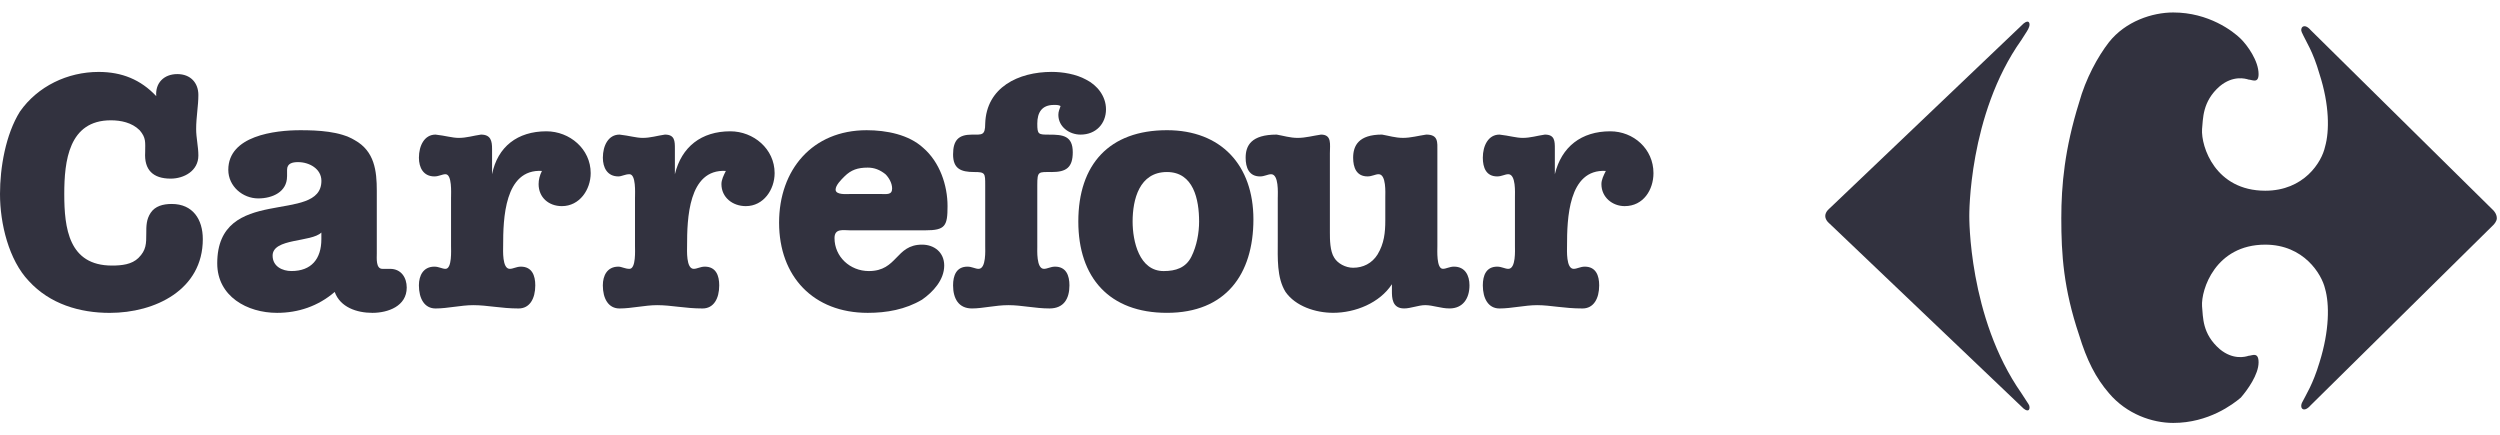
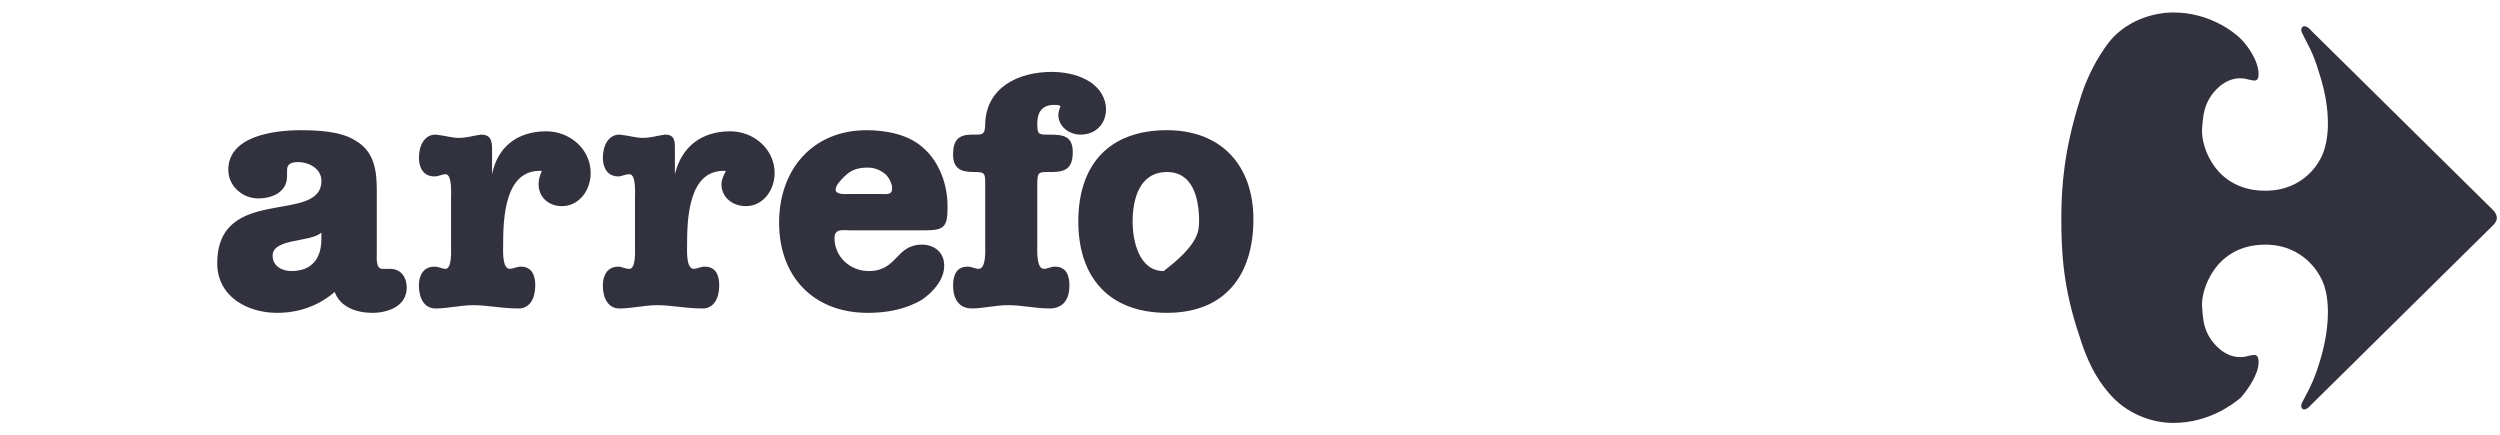
<svg xmlns="http://www.w3.org/2000/svg" width="178" height="31" viewBox="0 0 178 31" fill="none">
-   <path fill-rule="evenodd" clip-rule="evenodd" d="M12.624 5.275C13.571 5.275 14.124 5.902 14.124 6.764C14.124 7.546 13.966 8.33 13.966 9.192C13.966 9.819 14.124 10.445 14.124 11.072C14.124 12.169 13.098 12.718 12.151 12.718C10.889 12.718 10.257 12.091 10.336 10.838C10.336 10.133 10.415 9.819 9.941 9.271C9.389 8.722 8.6 8.566 7.89 8.566C4.892 8.566 4.576 11.465 4.576 13.815C4.576 16.244 4.892 18.908 7.969 18.908C8.68 18.908 9.39 18.829 9.863 18.359C10.415 17.811 10.415 17.34 10.415 16.636C10.415 16.088 10.415 15.618 10.731 15.148C11.047 14.677 11.599 14.522 12.229 14.522C13.729 14.522 14.44 15.618 14.44 17.028C14.44 20.633 11.047 22.277 7.811 22.277C5.68 22.277 3.551 21.65 2.051 20.007C0.63 18.517 0 15.932 0 13.817C0 11.937 0.395 9.586 1.42 7.942C2.683 6.14 4.813 5.121 7.022 5.121C8.68 5.121 10.02 5.67 11.124 6.844C11.047 5.902 11.677 5.275 12.624 5.275Z" fill="#32323F" />
  <path fill-rule="evenodd" clip-rule="evenodd" d="M20.437 12.561C20.437 13.657 19.41 14.127 18.386 14.127C17.282 14.127 16.255 13.267 16.255 12.091C16.255 9.662 19.57 9.271 21.384 9.271C22.646 9.271 24.224 9.349 25.251 9.976C26.67 10.76 26.828 12.17 26.828 13.58V18.046C26.828 18.358 26.749 19.142 27.223 19.142C27.381 19.142 27.618 19.142 27.776 19.142C28.565 19.142 28.959 19.769 28.959 20.474C28.959 21.805 27.618 22.275 26.514 22.275C25.41 22.275 24.226 21.883 23.831 20.786C22.647 21.805 21.227 22.275 19.728 22.275C17.597 22.275 15.467 21.101 15.467 18.75C15.467 13.11 22.884 16.007 22.884 12.875C22.884 12.014 22.015 11.543 21.227 11.543C20.832 11.543 20.439 11.622 20.439 12.092V12.561H20.437ZM22.881 16.556C22.171 17.26 19.41 16.948 19.41 18.2C19.41 18.983 20.121 19.298 20.751 19.298C22.171 19.298 22.881 18.436 22.881 17.025V16.556Z" fill="#32323F" />
  <path fill-rule="evenodd" clip-rule="evenodd" d="M32.115 14.049C32.115 13.736 32.194 12.404 31.72 12.404C31.483 12.404 31.247 12.561 30.931 12.561C30.143 12.561 29.827 11.934 29.827 11.229C29.827 10.367 30.222 9.583 31.011 9.583C31.721 9.661 32.194 9.818 32.667 9.818C33.22 9.818 33.694 9.661 34.246 9.583C34.956 9.583 35.035 10.053 35.035 10.602V12.404C35.429 10.445 36.849 9.349 38.901 9.349C40.558 9.349 42.057 10.602 42.057 12.326C42.057 13.502 41.268 14.676 40.006 14.676C39.06 14.676 38.349 14.05 38.349 13.11C38.349 12.796 38.428 12.483 38.586 12.17C35.903 12.014 35.824 15.617 35.824 17.497C35.824 17.811 35.745 19.142 36.297 19.142C36.534 19.142 36.771 18.985 37.086 18.985C37.875 18.985 38.112 19.613 38.112 20.317C38.112 21.258 37.717 21.963 36.928 21.963C35.666 21.963 34.719 21.727 33.693 21.727C32.824 21.727 31.878 21.963 31.01 21.963C30.221 21.963 29.826 21.258 29.826 20.317C29.826 19.613 30.142 18.985 30.93 18.985C31.246 18.985 31.482 19.142 31.719 19.142C32.193 19.142 32.114 17.811 32.114 17.497V14.049H32.115Z" fill="#32323F" />
  <path fill-rule="evenodd" clip-rule="evenodd" d="M45.213 14.049C45.213 13.736 45.292 12.404 44.818 12.404C44.502 12.404 44.266 12.561 44.029 12.561C43.239 12.561 42.924 11.934 42.924 11.229C42.924 10.367 43.318 9.583 44.108 9.583C44.818 9.661 45.291 9.818 45.764 9.818C46.317 9.818 46.79 9.661 47.342 9.583C48.052 9.583 48.052 10.053 48.052 10.602V12.404C48.526 10.445 49.946 9.349 51.997 9.349C53.654 9.349 55.153 10.602 55.153 12.326C55.153 13.502 54.364 14.676 53.102 14.676C52.155 14.676 51.366 14.05 51.366 13.11C51.366 12.796 51.524 12.483 51.682 12.17C48.999 12.014 48.92 15.617 48.92 17.497C48.92 17.811 48.842 19.142 49.394 19.142C49.631 19.142 49.868 18.985 50.182 18.985C50.972 18.985 51.209 19.613 51.209 20.317C51.209 21.258 50.814 21.963 50.025 21.963C48.763 21.963 47.815 21.727 46.789 21.727C45.921 21.727 44.975 21.963 44.106 21.963C43.317 21.963 42.922 21.258 42.922 20.317C42.922 19.613 43.238 18.985 44.028 18.985C44.264 18.985 44.501 19.142 44.817 19.142C45.291 19.142 45.212 17.811 45.212 17.497V14.049H45.213Z" fill="#32323F" />
  <path fill-rule="evenodd" clip-rule="evenodd" d="M60.521 16.399C60.047 16.399 59.417 16.242 59.417 16.949C59.417 18.28 60.521 19.299 61.862 19.299C63.914 19.299 63.756 17.418 65.65 17.418C66.517 17.418 67.228 17.966 67.228 18.907C67.228 19.926 66.44 20.786 65.65 21.336C64.466 22.04 63.125 22.275 61.783 22.275C57.917 22.275 55.471 19.69 55.471 15.852C55.471 12.092 57.838 9.271 61.705 9.271C63.124 9.271 64.703 9.584 65.729 10.524C66.912 11.543 67.465 13.188 67.465 14.676C67.465 16.087 67.307 16.399 65.887 16.399H60.521ZM62.73 13.814C63.124 13.814 63.519 13.892 63.519 13.422C63.519 13.03 63.282 12.639 63.045 12.404C62.651 12.091 62.257 11.934 61.783 11.934C61.073 11.934 60.601 12.091 60.127 12.561C59.89 12.796 59.495 13.187 59.495 13.501C59.495 13.892 60.285 13.814 60.522 13.814H62.73Z" fill="#32323F" />
  <path fill-rule="evenodd" clip-rule="evenodd" d="M73.856 17.496C73.856 17.81 73.777 19.142 74.33 19.142C74.567 19.142 74.803 18.985 75.118 18.985C75.907 18.985 76.144 19.612 76.144 20.316C76.144 21.258 75.75 21.962 74.725 21.962C73.7 21.962 72.752 21.727 71.805 21.727C70.859 21.727 69.991 21.962 69.201 21.962C68.254 21.962 67.859 21.258 67.859 20.316C67.859 19.612 68.096 18.985 68.885 18.985C69.201 18.985 69.438 19.142 69.674 19.142C70.226 19.142 70.147 17.81 70.147 17.496V13.187C70.147 12.325 70.147 12.248 69.358 12.248C68.412 12.248 67.859 12.013 67.859 10.995C67.859 9.976 68.254 9.584 69.201 9.584C69.912 9.584 70.147 9.663 70.147 8.802C70.226 6.217 72.514 5.119 74.881 5.119C75.671 5.119 76.617 5.276 77.327 5.668C78.115 6.06 78.747 6.844 78.747 7.783C78.747 8.802 78.037 9.584 76.933 9.584C76.143 9.584 75.355 9.036 75.355 8.175C75.355 7.94 75.434 7.783 75.513 7.549C75.355 7.471 75.276 7.471 75.039 7.471C74.171 7.471 73.855 8.019 73.855 8.803C73.855 9.587 73.934 9.586 74.724 9.586C75.671 9.586 76.381 9.664 76.381 10.839C76.381 11.936 75.907 12.249 74.881 12.249C73.934 12.249 73.855 12.171 73.855 13.188V17.496H73.856Z" fill="#32323F" />
-   <path fill-rule="evenodd" clip-rule="evenodd" d="M89.243 15.616C89.243 19.533 87.271 22.274 83.088 22.274C78.985 22.274 76.776 19.768 76.776 15.772C76.776 11.699 78.985 9.27 83.088 9.27C86.954 9.27 89.243 11.778 89.243 15.616ZM83.088 12.248C81.116 12.248 80.642 14.206 80.642 15.774C80.642 17.184 81.116 19.3 82.851 19.3C83.72 19.3 84.429 19.065 84.824 18.281C85.218 17.498 85.376 16.558 85.376 15.775C85.376 14.206 84.982 12.248 83.088 12.248Z" fill="#32323F" />
-   <path fill-rule="evenodd" clip-rule="evenodd" d="M90.979 14.05C90.979 13.736 91.057 12.405 90.505 12.405C90.268 12.405 90.031 12.562 89.716 12.562C88.927 12.562 88.69 11.934 88.69 11.229C88.69 10.367 89.085 9.583 90.899 9.583C91.373 9.662 91.848 9.818 92.399 9.818C92.953 9.818 93.503 9.662 94.057 9.583C94.845 9.583 94.688 10.289 94.688 10.916V16.556C94.688 17.027 94.688 17.888 95.003 18.358C95.24 18.75 95.792 19.064 96.344 19.064C97.055 19.064 97.684 18.75 98.079 18.123C98.554 17.339 98.633 16.556 98.633 15.694V14.048C98.633 13.735 98.711 12.404 98.159 12.404C97.922 12.404 97.684 12.56 97.37 12.56C96.581 12.56 96.344 11.933 96.344 11.228C96.344 10.366 96.738 9.582 98.396 9.582C98.87 9.661 99.342 9.817 99.896 9.817C100.447 9.817 101 9.661 101.551 9.582C102.419 9.582 102.341 10.131 102.341 10.758V17.495C102.341 17.809 102.261 19.14 102.735 19.14C102.972 19.14 103.209 18.984 103.523 18.984C104.313 18.984 104.627 19.611 104.627 20.315C104.627 21.256 104.154 21.961 103.208 21.961C102.576 21.961 102.023 21.726 101.472 21.726C100.999 21.726 100.446 21.961 99.972 21.961C99.104 21.961 99.104 21.177 99.104 20.707V20.237C98.236 21.568 96.5 22.272 94.923 22.272C93.66 22.272 92.239 21.802 91.529 20.783C90.897 19.766 90.977 18.355 90.977 17.181V14.05H90.979Z" fill="#32323F" />
-   <path fill-rule="evenodd" clip-rule="evenodd" d="M107.864 14.049C107.864 13.736 107.944 12.404 107.39 12.404C107.154 12.404 106.917 12.561 106.601 12.561C105.813 12.561 105.577 11.934 105.577 11.229C105.577 10.367 105.972 9.583 106.76 9.583C107.469 9.661 107.945 9.818 108.418 9.818C108.969 9.818 109.444 9.661 109.995 9.583C110.705 9.583 110.705 10.053 110.705 10.602V12.404C111.178 10.445 112.599 9.349 114.649 9.349C116.307 9.349 117.727 10.602 117.727 12.326C117.727 13.502 117.017 14.676 115.676 14.676C114.808 14.676 114.021 14.05 114.021 13.11C114.021 12.796 114.178 12.483 114.336 12.17C111.654 12.014 111.573 15.617 111.573 17.497C111.573 17.811 111.495 19.142 112.047 19.142C112.283 19.142 112.521 18.985 112.836 18.985C113.625 18.985 113.862 19.613 113.862 20.317C113.862 21.258 113.467 21.963 112.677 21.963C111.336 21.963 110.39 21.727 109.444 21.727C108.576 21.727 107.627 21.963 106.76 21.963C105.972 21.963 105.577 21.258 105.577 20.317C105.577 19.613 105.814 18.985 106.601 18.985C106.918 18.985 107.155 19.142 107.39 19.142C107.944 19.142 107.864 17.811 107.864 17.497V14.049Z" fill="#32323F" />
+   <path fill-rule="evenodd" clip-rule="evenodd" d="M89.243 15.616C89.243 19.533 87.271 22.274 83.088 22.274C78.985 22.274 76.776 19.768 76.776 15.772C76.776 11.699 78.985 9.27 83.088 9.27C86.954 9.27 89.243 11.778 89.243 15.616ZM83.088 12.248C81.116 12.248 80.642 14.206 80.642 15.774C80.642 17.184 81.116 19.3 82.851 19.3C85.218 17.498 85.376 16.558 85.376 15.775C85.376 14.206 84.982 12.248 83.088 12.248Z" fill="#32323F" />
  <path fill-rule="evenodd" clip-rule="evenodd" d="M177.774 15.538C177.774 15.773 177.538 16.007 177.538 16.007L164.518 28.857C164.044 29.404 163.729 29.092 163.888 28.7C164.203 28.073 164.677 27.369 165.149 25.802C165.861 23.529 165.861 21.648 165.544 20.551C165.307 19.535 164.044 17.419 161.285 17.419C157.733 17.419 156.709 20.631 156.786 21.805C156.864 22.589 156.786 23.764 158.049 24.861C158.996 25.644 159.864 25.41 160.1 25.332C160.336 25.332 160.811 25.017 160.811 25.802C160.811 26.664 160.022 27.761 159.548 28.308C158.994 28.778 157.259 30.112 154.735 30.112C153.235 30.112 151.42 29.485 150.159 27.996C149.211 26.899 148.579 25.645 148.028 23.844C146.924 20.552 146.765 18.124 146.765 15.539C146.765 13.189 147.002 10.602 148.028 7.313C148.502 5.59 149.369 4.022 150.159 3.003C151.342 1.514 153.237 0.888 154.735 0.888C157.259 0.888 158.994 2.22 159.548 2.768C160.022 3.239 160.811 4.335 160.811 5.275C160.811 5.98 160.336 5.667 160.1 5.667C159.863 5.589 158.996 5.354 158.049 6.137C156.786 7.233 156.864 8.487 156.786 9.193C156.709 10.445 157.733 13.579 161.285 13.579C164.045 13.579 165.308 11.543 165.544 10.446C165.861 9.349 165.861 7.468 165.149 5.275C164.676 3.629 164.203 3.003 163.888 2.298C163.731 1.985 164.045 1.593 164.518 2.141L177.538 14.989C177.538 14.989 177.774 15.224 177.774 15.538Z" fill="#32323F" />
-   <path fill-rule="evenodd" clip-rule="evenodd" d="M129.958 15.381C129.958 15.694 130.273 15.929 130.273 15.929L144.082 29.092C144.475 29.404 144.556 29.092 144.475 28.857C144.397 28.7 144.318 28.622 143.923 27.994C140.136 22.589 140.214 15.381 140.214 15.381C140.214 15.381 140.136 8.173 143.923 2.846C144.318 2.219 144.397 2.14 144.475 1.906C144.555 1.671 144.475 1.358 144.082 1.671L130.273 14.832C130.273 14.832 129.958 15.067 129.958 15.381Z" fill="#32323F" />
</svg>